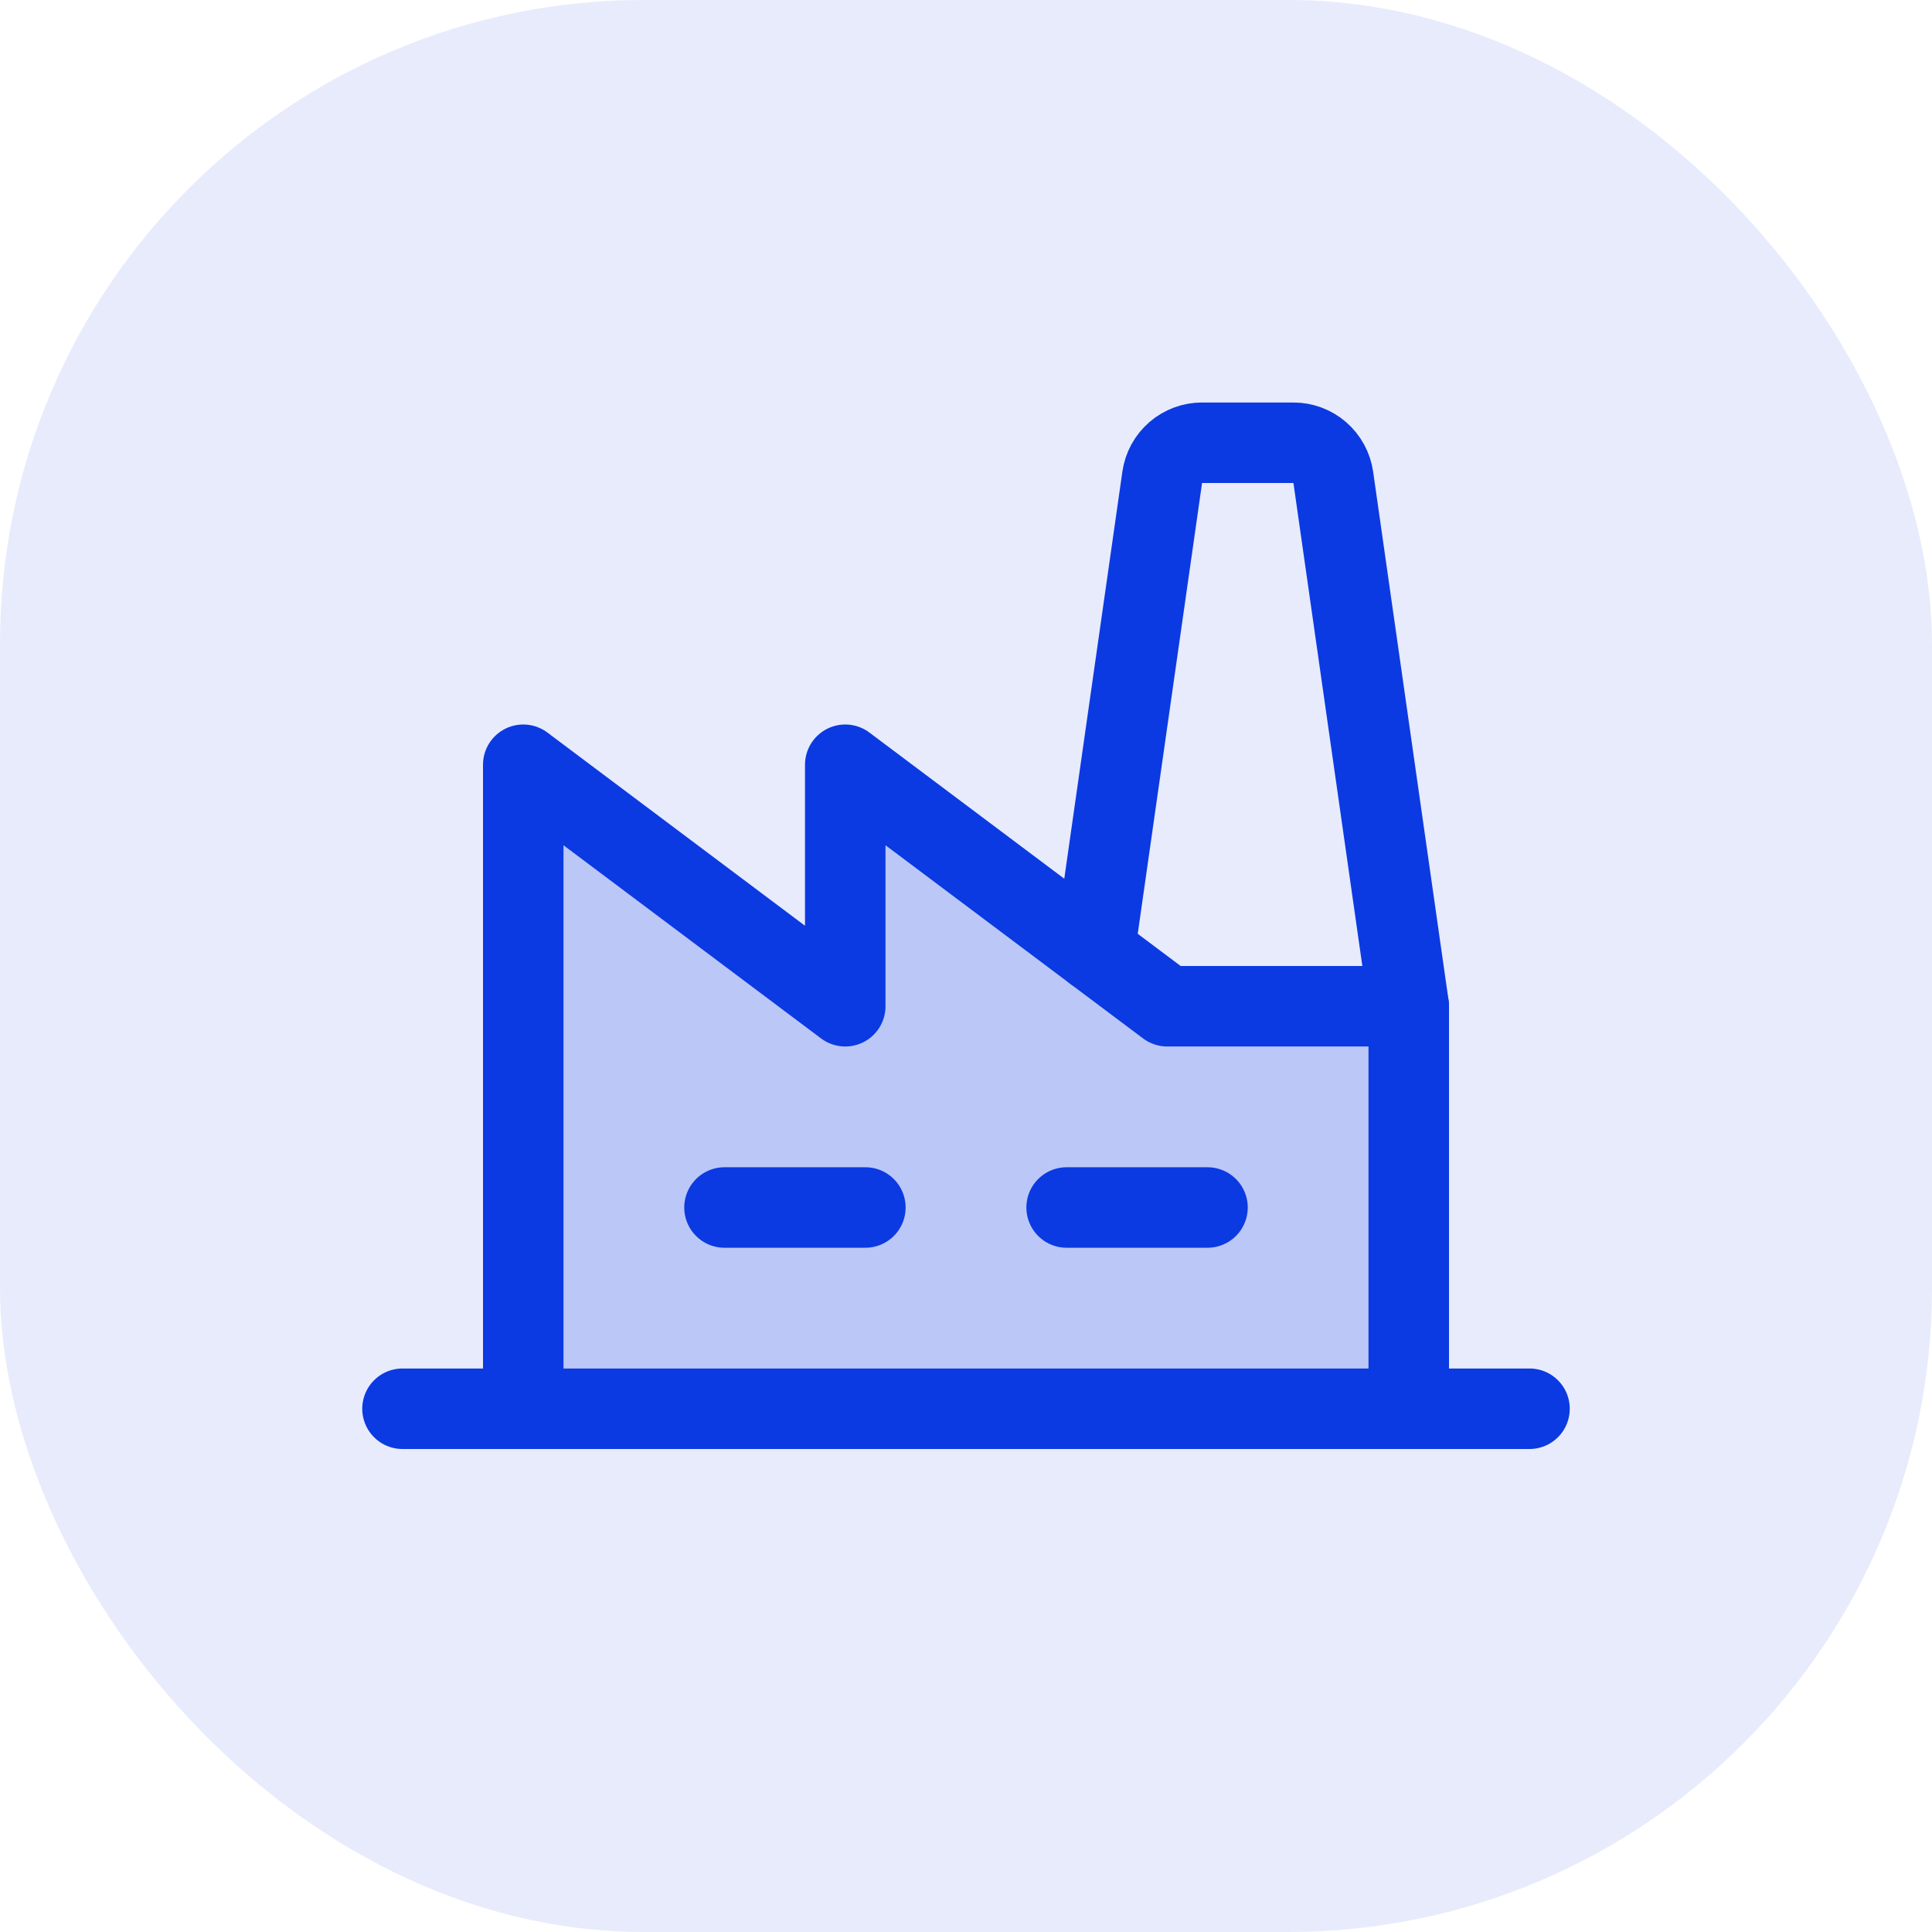
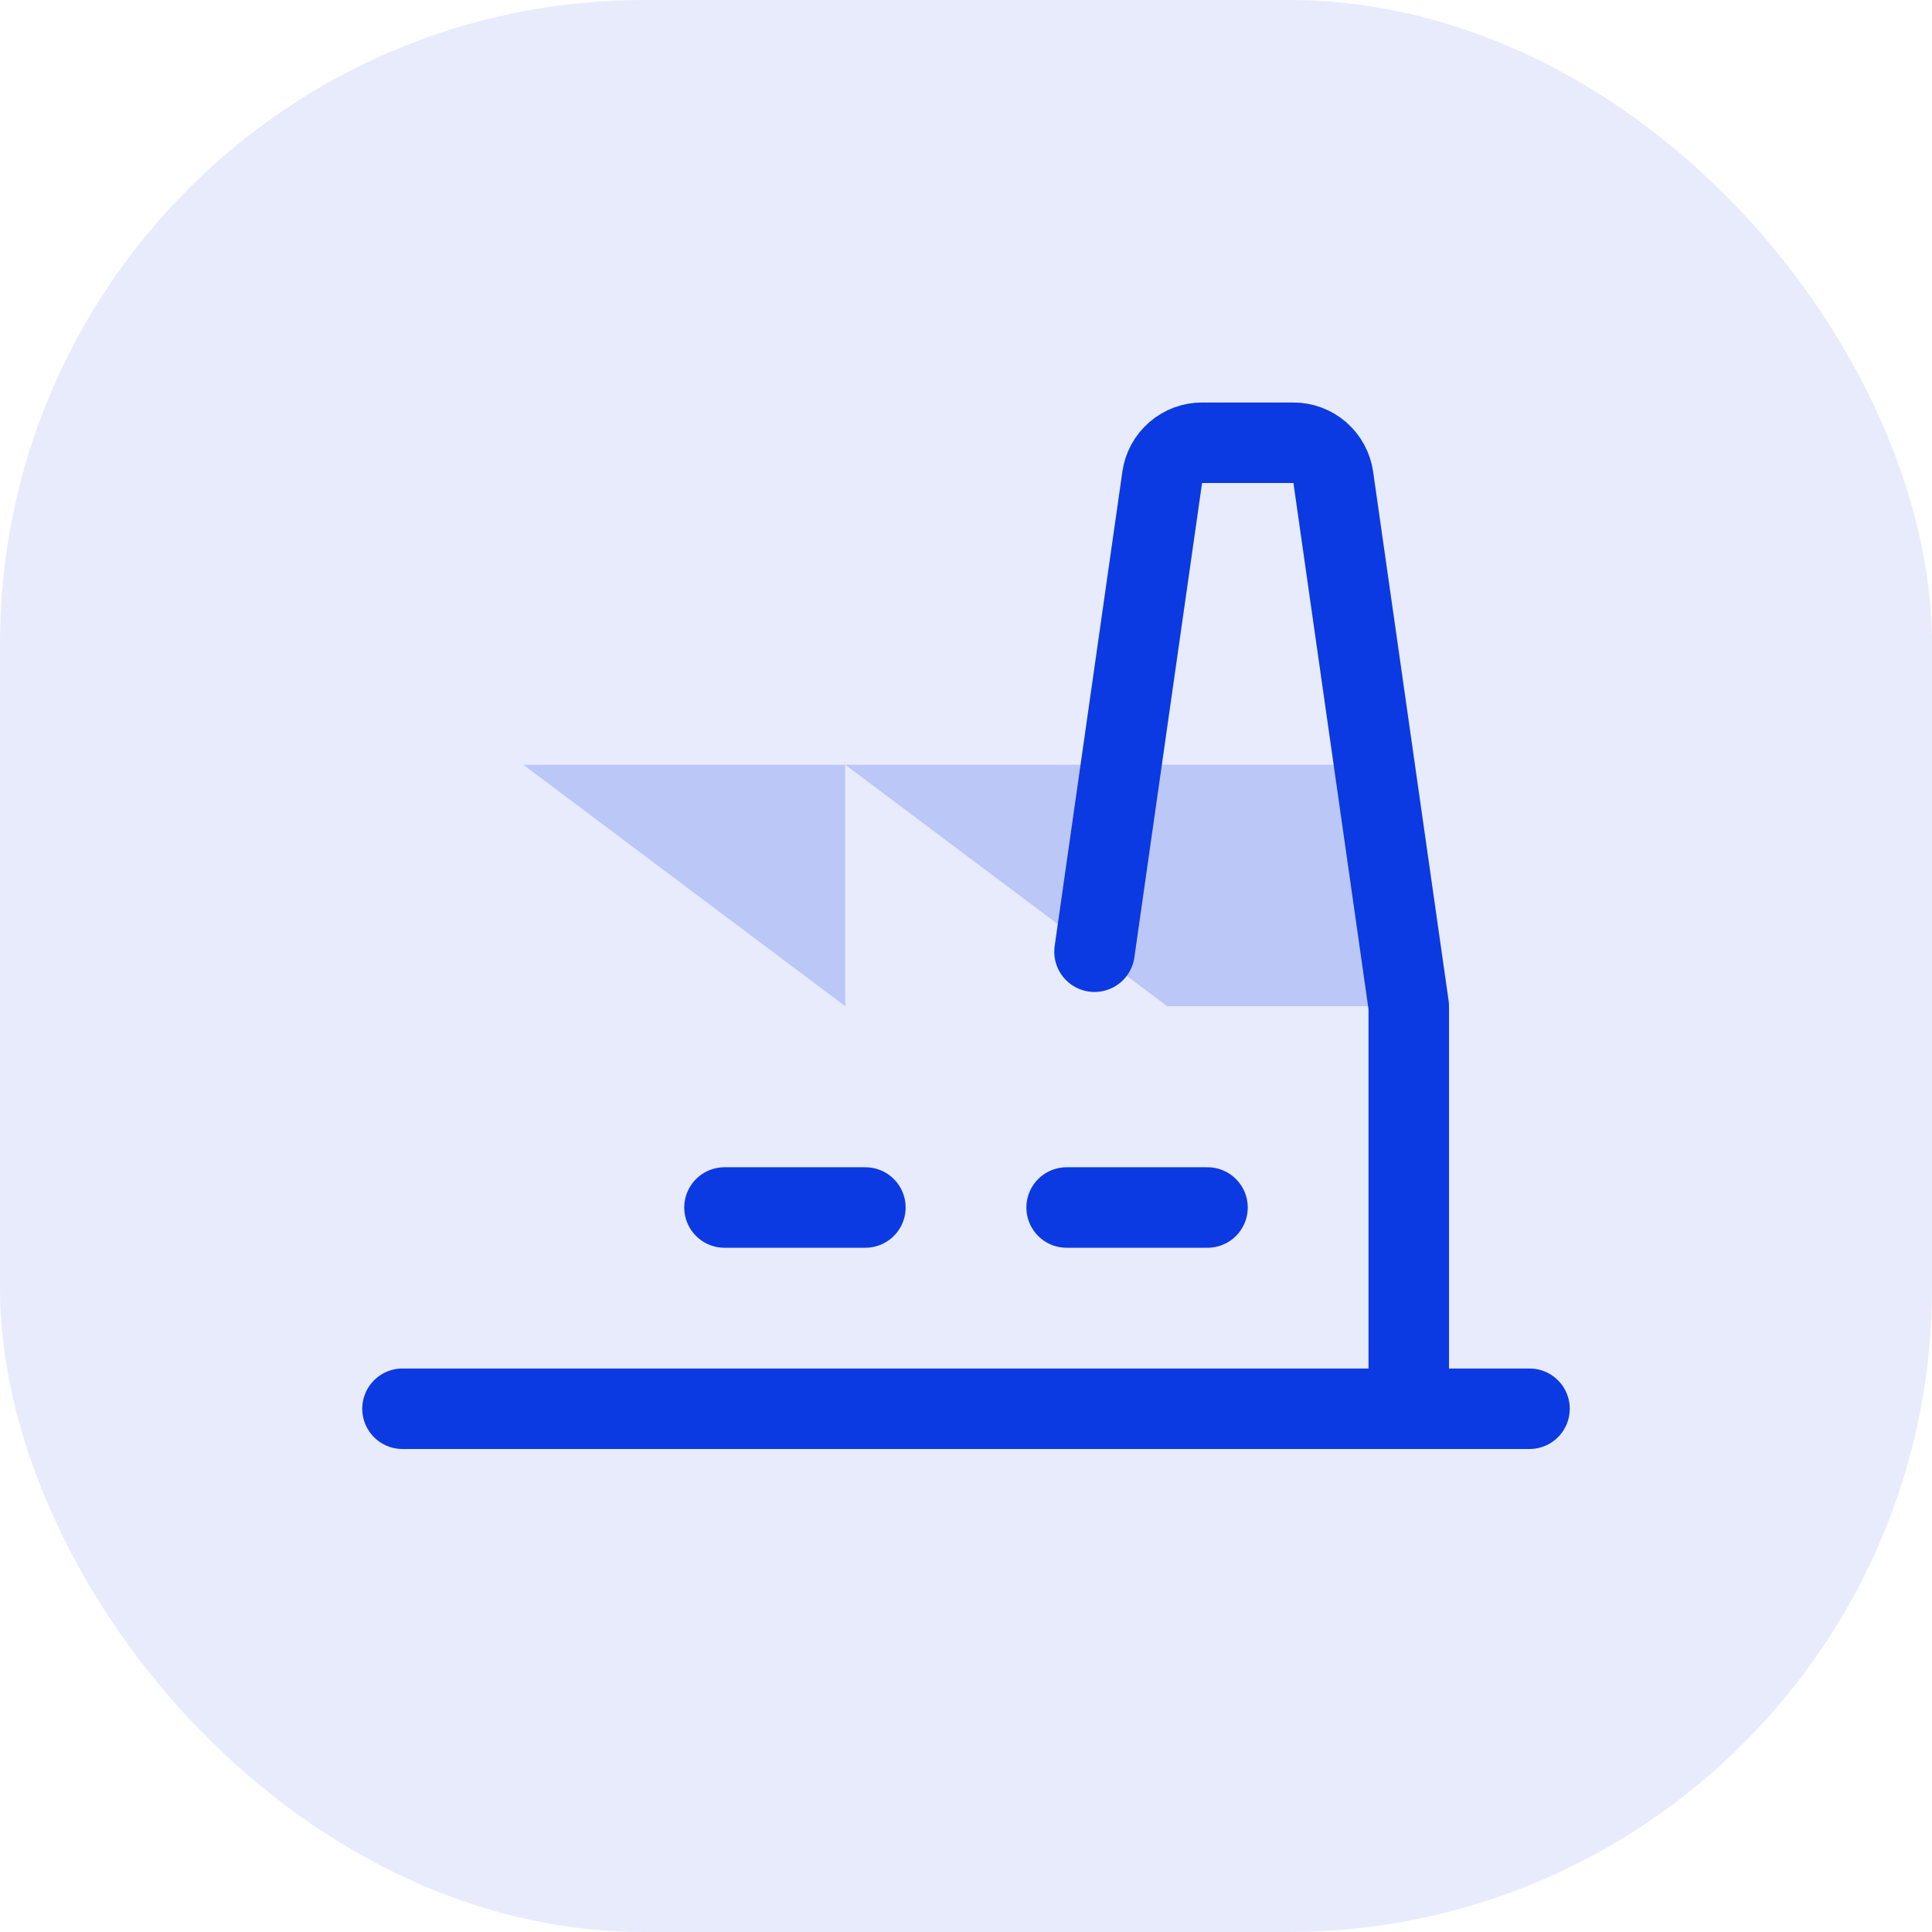
<svg xmlns="http://www.w3.org/2000/svg" width="48" height="48" viewBox="0 0 48 48" fill="none">
  <rect width="48" height="48" rx="16" fill="#0B3AE2" fill-opacity="0.1" />
  <g clip-path="url(#clip0_808_7373)">
-     <path opacity="0.2" d="M35 35V25H29L21 19V25L13 19V35H35Z" fill="#0B3AE2" />
+     <path opacity="0.2" d="M35 35V25H29L21 19V25L13 19H35Z" fill="#0B3AE2" />
    <path d="M18 30H21.5" stroke="#0B3AE2" stroke-width="2" stroke-linecap="round" stroke-linejoin="round" />
    <path d="M26.5 30H30" stroke="#0B3AE2" stroke-width="2" stroke-linecap="round" stroke-linejoin="round" />
-     <path d="M35 25H29L21 19V25L13 19V35" stroke="#0B3AE2" stroke-width="2" stroke-linecap="round" stroke-linejoin="round" />
    <path d="M10 35H38" stroke="#0B3AE2" stroke-width="2" stroke-linecap="round" stroke-linejoin="round" />
    <path d="M27.193 23.645L28.875 11.859C28.909 11.62 29.028 11.402 29.21 11.244C29.393 11.086 29.626 10.999 29.867 11H32.132C32.373 10.999 32.607 11.086 32.789 11.244C32.971 11.402 33.09 11.62 33.125 11.859L35 25V35" stroke="#0B3AE2" stroke-width="2" stroke-linecap="round" stroke-linejoin="round" />
  </g>
  <defs>
    <clipPath id="clip0_808_7373">
      <rect width="32" height="32" fill="white" transform="translate(8 8)" />
    </clipPath>
  </defs>
</svg>